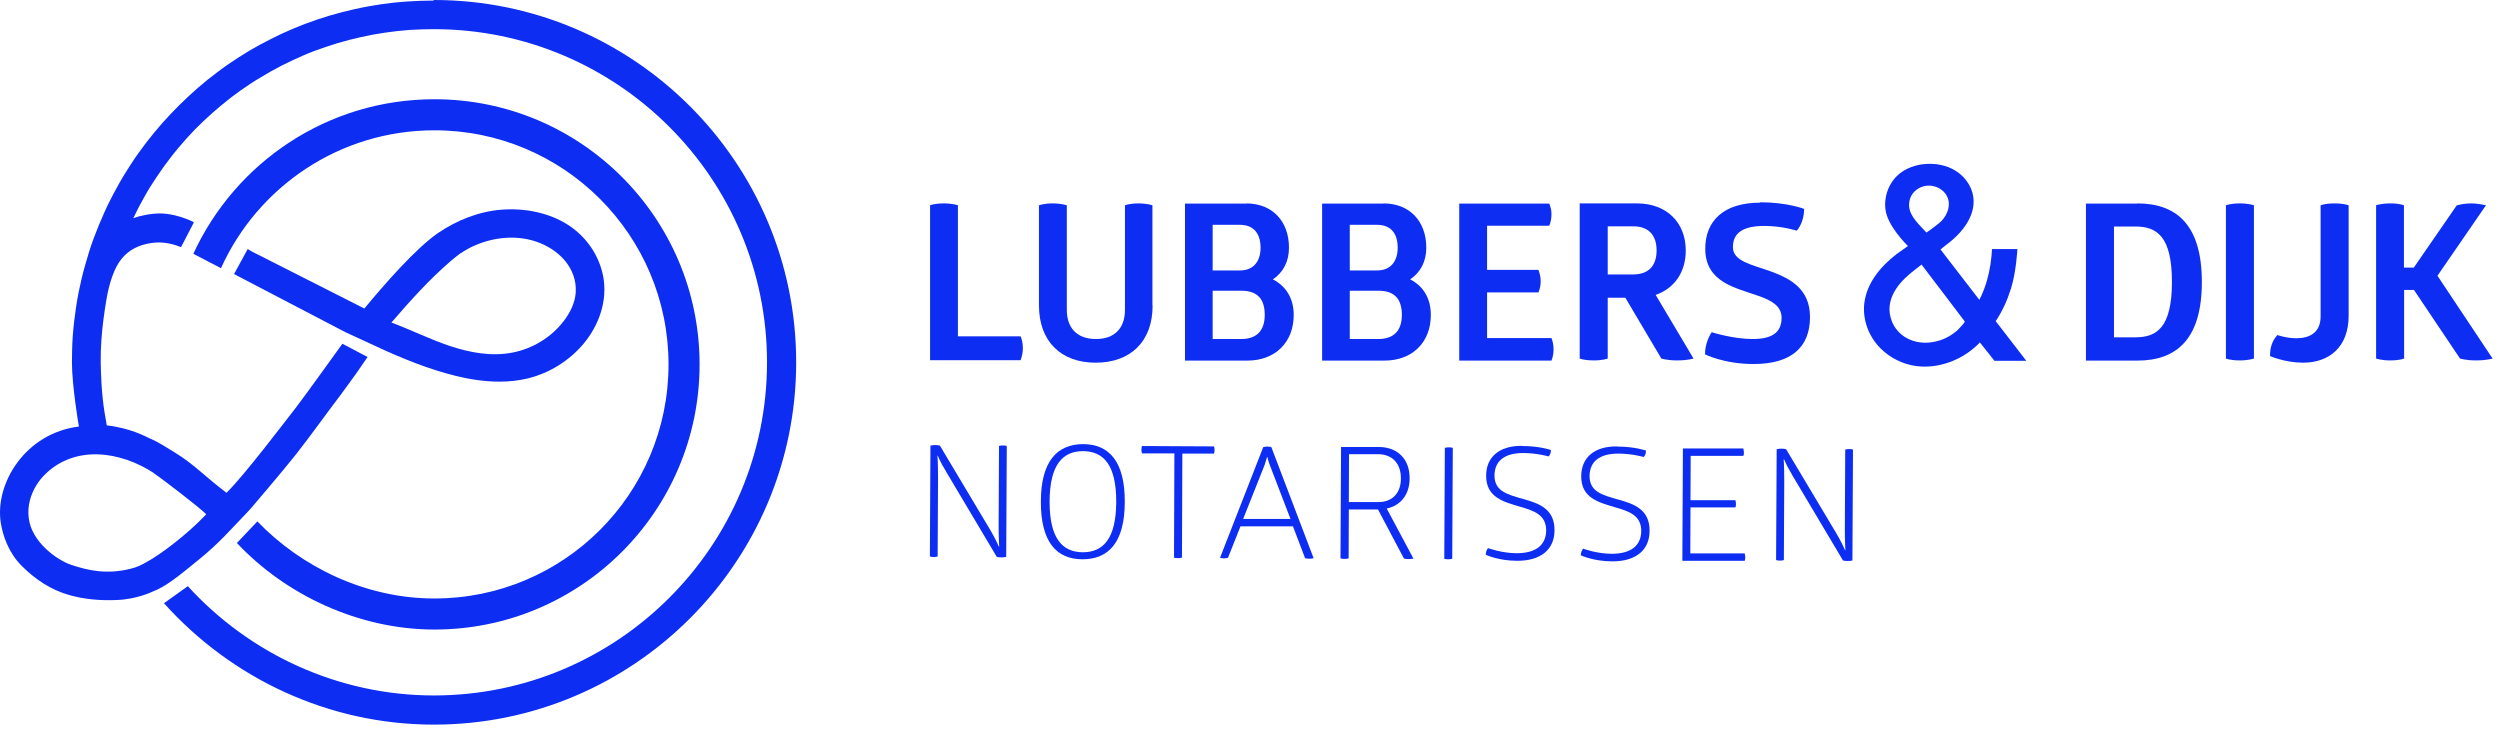
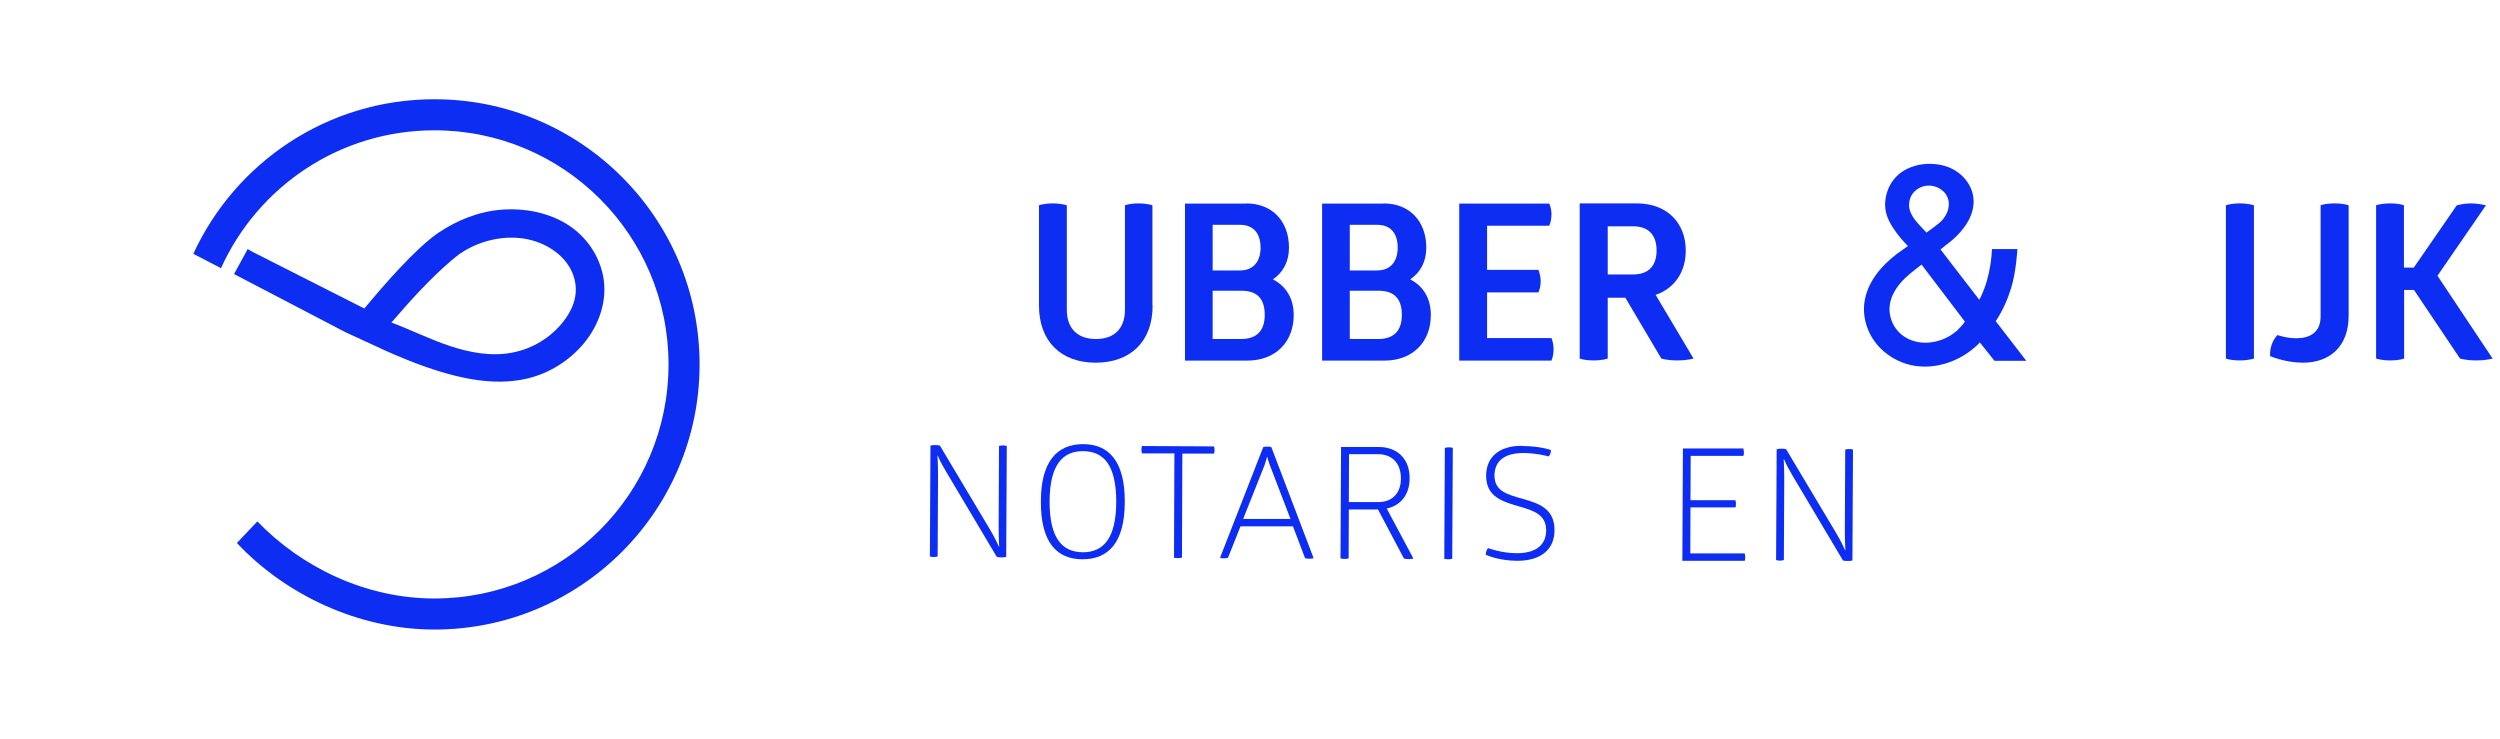
<svg xmlns="http://www.w3.org/2000/svg" width="132" height="39" viewBox="0 0 132 39" fill="none">
  <path d="M12.508 28.67C15.058 31.39 18.918 33.24 22.938 33.24C30.668 33.24 36.938 26.97 36.938 19.24C36.938 11.51 30.668 5.24 22.938 5.24C17.288 5.24 12.428 8.58 10.208 13.4L11.668 14.16C13.608 9.87 17.918 6.88 22.938 6.88C29.758 6.88 35.298 12.41 35.298 19.24C35.298 26.07 29.768 31.6 22.938 31.6C19.308 31.6 15.918 29.95 13.588 27.53L12.508 28.67Z" fill="#0D2DF3" />
  <path d="M24.328 13.37C25.208 12.77 26.368 12.46 27.438 12.57C28.618 12.68 29.868 13.38 30.278 14.55C30.378 14.84 30.418 15.14 30.398 15.45C30.358 16 30.098 16.52 29.758 16.96C29.098 17.82 28.108 18.42 27.038 18.62C25.948 18.83 24.818 18.62 23.758 18.27C22.708 17.92 21.708 17.42 20.668 17.03C21.638 15.9 22.658 14.77 23.778 13.8C23.958 13.65 24.138 13.5 24.328 13.36M20.388 18.53C21.738 19.13 23.168 19.68 24.618 19.97C24.728 19.99 24.838 20.01 24.958 20.03C25.918 20.19 26.918 20.21 27.868 19.98C29.018 19.7 30.068 19.04 30.828 18.13C31.638 17.15 32.088 15.86 31.848 14.59C31.628 13.46 30.948 12.49 29.988 11.87C28.968 11.22 27.698 10.98 26.498 11.07C25.288 11.16 24.118 11.63 23.118 12.31C21.938 13.13 20.288 15.02 19.238 16.29C18.748 16.04 13.298 13.28 13.298 13.28C13.268 13.27 13.168 13.19 13.078 13.15L12.358 14.47C12.798 14.7 17.978 17.41 18.238 17.54" fill="#0D2DF3" />
-   <path d="M22.888 0.03C22.418 0.03 21.948 0.05 21.478 0.08C21.018 0.11 20.548 0.16 20.088 0.23C19.638 0.3 19.178 0.38 18.738 0.48C18.298 0.58 17.858 0.69 17.418 0.82C16.988 0.95 16.558 1.09 16.138 1.25C15.718 1.41 15.308 1.58 14.898 1.77C14.498 1.96 14.098 2.16 13.708 2.37C13.318 2.58 12.938 2.81 12.568 3.05C12.198 3.29 11.828 3.54 11.478 3.81C11.128 4.07 10.778 4.35 10.448 4.64C10.118 4.93 9.788 5.23 9.478 5.54C9.168 5.85 8.858 6.17 8.568 6.5C8.278 6.83 7.998 7.17 7.728 7.52C7.448 7.89 7.168 8.27 6.918 8.66C6.648 9.07 6.398 9.48 6.168 9.91C5.928 10.34 5.708 10.77 5.508 11.22C5.308 11.67 5.118 12.12 4.948 12.58C4.778 13.04 4.628 13.52 4.498 13.99C4.358 14.47 4.248 14.96 4.148 15.45C4.048 15.95 3.978 16.45 3.918 16.95C3.858 17.46 3.818 17.97 3.808 18.48C3.808 18.7 3.798 18.92 3.798 19.14C3.798 20.34 4.158 22.52 4.168 22.52C1.338 22.87 -0.272 25.52 0.038 27.58C0.138 28.26 0.448 29.18 1.148 29.88C1.868 30.6 2.688 31.14 3.628 31.41C4.418 31.64 5.278 31.72 6.178 31.68C7.238 31.64 8.048 31.24 8.048 31.24C8.748 30.98 9.418 30.43 10.508 29.54C11.548 28.7 12.208 27.93 12.838 27.28C12.958 27.16 13.138 26.96 13.248 26.84C13.248 26.84 14.938 24.87 15.668 23.94C16.398 23.01 17.298 21.75 18.008 20.82L18.808 19.72L19.408 18.85L18.078 18.15C18.078 18.15 15.958 21.1 15.648 21.49C15.168 22.1 12.888 25.12 11.958 26.02C10.808 25.15 10.278 24.54 9.258 23.91C8.828 23.65 8.358 23.33 7.908 23.15C7.738 23.08 6.948 22.61 5.638 22.46C5.458 21.48 5.348 20.72 5.318 19.13C5.308 18.36 5.368 17.59 5.468 16.82C5.568 16.1 5.668 15.34 5.908 14.65C6.008 14.37 6.118 14.11 6.278 13.86C6.628 13.33 7.118 13.02 7.728 12.88C8.388 12.73 8.938 12.8 9.558 13.05L10.238 11.74C10.238 11.72 9.878 11.57 9.848 11.56C9.398 11.39 8.948 11.28 8.458 11.27C8.198 11.27 7.928 11.3 7.678 11.35C7.448 11.39 7.258 11.44 7.038 11.52C7.228 11.12 7.388 10.81 7.608 10.42C7.818 10.04 8.048 9.67 8.288 9.32C8.528 8.96 8.778 8.61 9.038 8.28C9.298 7.94 9.578 7.62 9.858 7.3C10.138 6.99 10.438 6.68 10.748 6.39C11.058 6.1 11.368 5.82 11.698 5.55C12.018 5.28 12.358 5.02 12.698 4.78C13.038 4.54 13.398 4.3 13.758 4.09C14.118 3.87 14.488 3.66 14.858 3.47C15.238 3.28 15.618 3.1 16.008 2.93C16.398 2.76 16.798 2.61 17.198 2.48C17.598 2.34 18.008 2.22 18.428 2.11C18.848 2 19.268 1.91 19.688 1.83C20.118 1.75 20.548 1.69 20.978 1.64C21.418 1.59 21.848 1.56 22.288 1.55C22.498 1.55 22.698 1.54 22.908 1.54C32.608 1.54 40.498 9.43 40.498 19.13C40.498 28.83 32.608 36.72 22.908 36.72C17.868 36.72 13.178 34.53 9.918 30.95L8.658 31.85C12.228 35.83 17.358 38.26 22.908 38.26C33.458 38.26 42.038 29.68 42.038 19.13C42.038 8.58 33.458 0 22.908 0M8.108 24.98C8.568 25.28 10.488 26.76 10.888 27.15L10.738 27.31C9.848 28.23 8.508 29.26 7.718 29.69C7.438 29.84 7.268 29.94 6.858 30.04C5.648 30.33 4.698 30.14 3.748 29.82C3.008 29.57 1.658 28.61 1.518 27.35C1.478 27.04 1.498 26.72 1.578 26.42C1.718 25.87 2.038 25.36 2.438 24.99C3.198 24.27 4.158 23.96 5.168 23.99C6.198 24.02 7.238 24.4 8.128 24.98" fill="#0D2DF3" />
  <path d="M49.928 24.85C49.638 24.39 49.518 24.06 49.518 24.06H49.498C49.498 24.06 49.528 24.42 49.528 25.21L49.508 29.38C49.508 29.38 49.438 29.41 49.298 29.41C49.168 29.41 49.098 29.38 49.098 29.38L49.128 23.53C49.128 23.53 49.218 23.5 49.378 23.5C49.548 23.5 49.628 23.53 49.628 23.53L52.308 28.02C52.568 28.46 52.738 28.86 52.738 28.86H52.758C52.758 28.86 52.728 28.41 52.728 27.77L52.748 23.55C52.748 23.55 52.808 23.52 52.958 23.52C53.098 23.52 53.158 23.55 53.158 23.55L53.128 29.4C53.128 29.4 53.058 29.43 52.878 29.43C52.708 29.43 52.628 29.4 52.628 29.4L49.928 24.86V24.85Z" fill="#0D2DF3" />
  <path d="M57.188 23.45C58.558 23.45 59.398 24.37 59.388 26.5C59.388 28.63 58.538 29.53 57.158 29.53C55.778 29.53 54.948 28.61 54.958 26.48C54.958 24.36 55.818 23.45 57.188 23.45ZM57.188 23.82C56.118 23.82 55.428 24.52 55.418 26.48C55.418 28.43 56.088 29.15 57.168 29.16C58.248 29.16 58.928 28.45 58.938 26.5C58.938 24.54 58.268 23.83 57.188 23.82Z" fill="#0D2DF3" />
  <path d="M64.098 23.57C64.098 23.57 64.128 23.64 64.128 23.76C64.128 23.87 64.098 23.95 64.098 23.95H62.428L62.408 29.44C62.408 29.44 62.338 29.47 62.198 29.47C62.038 29.47 61.988 29.44 61.988 29.44L62.008 23.94H60.298C60.298 23.94 60.268 23.86 60.268 23.74C60.268 23.63 60.298 23.55 60.298 23.55L64.098 23.57Z" fill="#0D2DF3" />
  <path d="M66.918 23.58C67.058 23.58 67.128 23.61 67.128 23.61L69.358 29.47C69.358 29.47 69.288 29.5 69.128 29.5C68.988 29.5 68.908 29.47 68.908 29.47L68.268 27.79H65.498L64.838 29.45C64.838 29.45 64.768 29.48 64.618 29.48C64.478 29.48 64.418 29.45 64.418 29.45L66.698 23.61C66.698 23.61 66.768 23.58 66.908 23.58M66.898 24.13C66.898 24.13 66.858 24.3 66.768 24.56L65.638 27.4H68.138L67.048 24.56C66.948 24.3 66.918 24.13 66.918 24.13H66.898Z" fill="#0D2DF3" />
  <path d="M72.788 23.6C73.818 23.6 74.438 24.27 74.428 25.26C74.428 26.09 73.978 26.69 73.218 26.85L74.628 29.49C74.628 29.49 74.548 29.52 74.378 29.52C74.218 29.52 74.128 29.49 74.128 29.49L72.758 26.9H71.218L71.208 29.48C71.208 29.48 71.138 29.51 70.998 29.51C70.838 29.51 70.778 29.48 70.778 29.48L70.808 23.6H72.788ZM71.218 26.51H72.758C73.498 26.52 73.968 26.05 73.968 25.26C73.968 24.46 73.508 23.99 72.768 23.98H71.228L71.218 26.51Z" fill="#0D2DF3" />
  <path d="M76.288 23.65C76.288 23.65 76.358 23.62 76.498 23.62C76.648 23.62 76.708 23.65 76.708 23.65L76.678 29.5C76.678 29.5 76.618 29.53 76.468 29.53C76.308 29.53 76.258 29.5 76.258 29.5L76.288 23.65Z" fill="#0D2DF3" />
  <path d="M80.378 23.55C81.298 23.55 81.888 23.76 81.888 23.76C81.888 23.89 81.858 24.01 81.768 24.1C81.768 24.1 81.158 23.92 80.428 23.92C79.398 23.92 78.918 24.37 78.908 25.1C78.908 25.94 79.588 26.11 80.438 26.35C81.258 26.58 82.088 26.87 82.078 28C82.078 29.01 81.358 29.61 80.118 29.61C79.108 29.61 78.448 29.29 78.448 29.29C78.448 29.17 78.488 29.03 78.568 28.94C78.568 28.94 79.298 29.21 80.078 29.21C81.068 29.21 81.628 28.8 81.638 28.01C81.638 27.18 80.998 26.97 80.278 26.76C79.408 26.5 78.468 26.28 78.468 25.12C78.468 24.15 79.138 23.53 80.368 23.54" fill="#0D2DF3" />
-   <path d="M85.398 23.58C86.318 23.58 86.908 23.79 86.908 23.79C86.908 23.92 86.878 24.04 86.788 24.13C86.788 24.13 86.178 23.95 85.448 23.95C84.418 23.95 83.938 24.4 83.928 25.13C83.928 25.97 84.608 26.14 85.458 26.38C86.278 26.61 87.108 26.9 87.098 28.03C87.098 29.04 86.378 29.64 85.138 29.64C84.128 29.64 83.468 29.32 83.468 29.32C83.468 29.2 83.508 29.06 83.588 28.97C83.588 28.97 84.318 29.24 85.098 29.24C86.088 29.24 86.648 28.83 86.658 28.04C86.658 27.21 86.018 27 85.298 26.79C84.428 26.53 83.488 26.31 83.488 25.15C83.488 24.18 84.158 23.56 85.378 23.57" fill="#0D2DF3" />
  <path d="M92.048 23.69C92.048 23.69 92.078 23.8 92.078 23.87C92.078 23.95 92.078 24.01 92.048 24.07H89.268L89.258 26.41H91.628C91.648 26.48 91.658 26.54 91.658 26.6C91.658 26.67 91.658 26.73 91.628 26.79H89.258L89.248 29.22H92.118C92.138 29.29 92.148 29.35 92.148 29.41C92.148 29.48 92.148 29.55 92.118 29.61H88.828L88.858 23.68H92.068L92.048 23.69Z" fill="#0D2DF3" />
  <path d="M94.608 25.04C94.328 24.58 94.198 24.25 94.198 24.25H94.178C94.178 24.25 94.208 24.61 94.208 25.4L94.188 29.57C94.188 29.57 94.118 29.6 93.978 29.6C93.848 29.6 93.778 29.57 93.778 29.57L93.808 23.72C93.808 23.72 93.898 23.69 94.058 23.69C94.228 23.69 94.308 23.72 94.308 23.72L96.988 28.21C97.248 28.65 97.418 29.05 97.418 29.05H97.438C97.438 29.05 97.408 28.6 97.408 27.96L97.428 23.74C97.428 23.74 97.488 23.71 97.638 23.71C97.778 23.71 97.838 23.74 97.838 23.74L97.808 29.59C97.808 29.59 97.738 29.62 97.558 29.62C97.388 29.62 97.308 29.59 97.308 29.59L94.608 25.05V25.04Z" fill="#0D2DF3" />
-   <path d="M49.098 10.84C49.098 10.84 49.338 10.74 49.828 10.74C50.318 10.74 50.578 10.84 50.578 10.84V17.76H53.888C53.968 17.94 54.008 18.17 54.008 18.39C54.008 18.61 53.958 18.82 53.888 19.02H49.108V10.83L49.098 10.84Z" fill="#0D2DF3" />
  <path d="M60.858 16.13C60.858 18.06 59.668 19.15 57.848 19.15C56.028 19.15 54.858 18.03 54.858 16.13V10.84C54.858 10.84 55.098 10.74 55.578 10.74C56.058 10.74 56.328 10.84 56.328 10.84V16.36C56.328 17.33 56.878 17.9 57.868 17.9C58.858 17.9 59.398 17.32 59.398 16.36V10.84C59.398 10.84 59.628 10.74 60.108 10.74C60.588 10.74 60.848 10.84 60.848 10.84V16.13H60.858Z" fill="#0D2DF3" />
  <path d="M65.798 10.74C67.178 10.74 68.058 11.68 68.058 13.08C68.058 13.81 67.748 14.39 67.208 14.75C67.888 15.1 68.308 15.74 68.308 16.63C68.308 18.07 67.338 19.04 65.858 19.04H62.568V10.75H65.818L65.798 10.74ZM65.468 14.28C66.218 14.28 66.558 13.76 66.558 13.08C66.558 12.35 66.208 11.87 65.468 11.87H64.028V14.28H65.468ZM65.538 17.9C66.378 17.9 66.778 17.43 66.778 16.63C66.778 15.77 66.378 15.35 65.538 15.35H64.028V17.9H65.538Z" fill="#0D2DF3" />
  <path d="M73.048 10.74C74.428 10.74 75.308 11.68 75.308 13.08C75.308 13.81 74.998 14.39 74.458 14.75C75.138 15.1 75.548 15.74 75.548 16.63C75.548 18.07 74.578 19.04 73.098 19.04H69.808V10.75H73.058L73.048 10.74ZM72.708 14.28C73.458 14.28 73.798 13.76 73.798 13.08C73.798 12.35 73.458 11.87 72.708 11.87H71.268V14.28H72.708ZM72.778 17.9C73.618 17.9 74.018 17.43 74.018 16.63C74.018 15.77 73.618 15.35 72.778 15.35H71.268V17.9H72.778Z" fill="#0D2DF3" />
  <path d="M81.798 10.74C81.868 10.91 81.918 11.1 81.918 11.29C81.918 11.51 81.888 11.73 81.798 11.92H78.518V14.25H81.228C81.298 14.43 81.348 14.63 81.348 14.83C81.348 15.04 81.318 15.24 81.228 15.44H78.518V17.85H81.918C81.988 18.03 82.028 18.23 82.028 18.43C82.028 18.64 81.998 18.84 81.918 19.04H77.048V10.75H81.808L81.798 10.74Z" fill="#0D2DF3" />
  <path d="M86.438 10.74C87.988 10.74 89.008 11.74 89.008 13.23C89.008 14.37 88.408 15.23 87.418 15.57L89.418 18.93C89.418 18.93 89.118 19.03 88.548 19.03C88.018 19.03 87.718 18.93 87.718 18.93L85.818 15.72H84.888V18.93C84.888 18.93 84.648 19.03 84.158 19.03C83.618 19.03 83.408 18.93 83.408 18.93V10.74H86.438ZM84.888 14.49H86.238C87.048 14.49 87.468 14.03 87.468 13.22C87.468 12.41 87.038 11.95 86.238 11.95H84.888V14.48V14.49Z" fill="#0D2DF3" />
-   <path d="M92.938 10.68C94.368 10.68 95.258 11.03 95.258 11.03C95.258 11.43 95.128 11.89 94.868 12.18C94.868 12.18 94.118 11.93 93.148 11.93C92.028 11.93 91.498 12.3 91.498 13.05C91.498 13.8 92.498 13.97 93.498 14.33C94.538 14.71 95.568 15.26 95.568 16.74C95.568 18.34 94.568 19.22 92.598 19.22C91.018 19.22 90.028 18.71 90.028 18.71C90.018 18.32 90.158 17.87 90.378 17.54C90.378 17.54 91.488 17.9 92.548 17.9C93.608 17.9 94.068 17.52 94.068 16.78C94.068 16.16 93.548 15.87 92.868 15.63C91.678 15.2 90.038 14.93 90.038 13.13C90.038 11.68 90.988 10.7 92.938 10.7" fill="#0D2DF3" />
-   <path d="M112.848 10.74C114.948 10.74 116.258 11.9 116.258 14.89C116.258 17.88 114.948 19.04 112.848 19.04H110.138V10.75H112.848V10.74ZM112.748 17.81C113.868 17.81 114.678 17.31 114.678 14.88C114.678 12.45 113.858 11.96 112.748 11.96H111.618V17.81H112.748Z" fill="#0D2DF3" />
  <path d="M117.528 10.84C117.528 10.84 117.768 10.74 118.258 10.74C118.748 10.74 119.008 10.84 119.008 10.84V18.93C119.008 18.93 118.748 19.03 118.268 19.03C117.738 19.03 117.528 18.93 117.528 18.93V10.84Z" fill="#0D2DF3" />
  <path d="M122.528 10.84C122.528 10.84 122.738 10.74 123.268 10.74C123.768 10.74 124.008 10.84 124.008 10.84V16.67C124.008 18.34 122.968 19.15 121.598 19.15C120.658 19.15 119.858 18.8 119.858 18.8C119.848 18.36 119.978 17.98 120.248 17.69C120.248 17.69 120.718 17.86 121.248 17.86C121.948 17.86 122.528 17.56 122.528 16.71V10.84Z" fill="#0D2DF3" />
  <path d="M129.738 10.84C129.948 10.78 130.208 10.74 130.478 10.74C130.748 10.74 131.028 10.79 131.258 10.84L128.698 14.56L131.608 18.93C131.608 18.93 131.308 19.03 130.728 19.03C130.198 19.03 129.888 18.93 129.888 18.93L127.458 15.31H126.938V18.93C126.938 18.93 126.728 19.03 126.198 19.03C125.728 19.03 125.458 18.93 125.458 18.93V10.84C125.458 10.84 125.708 10.74 126.208 10.74C126.708 10.74 126.928 10.84 126.928 10.84V14.13H127.448L129.718 10.84H129.738Z" fill="#0D2DF3" />
  <path d="M105.378 16.95C105.718 16.44 105.978 15.88 106.178 15.24C106.458 14.36 106.518 13.15 106.518 13.15H105.178L105.148 13.55C105.128 13.68 105.118 13.82 105.098 13.95C105.008 14.54 104.848 15.11 104.608 15.63C104.578 15.7 104.548 15.76 104.508 15.83L102.458 13.17C102.458 13.17 102.738 12.95 102.798 12.9C103.618 12.29 104.438 11.29 104.148 10.19C104.028 9.75 103.748 9.37 103.378 9.1C102.938 8.78 102.408 8.65 101.878 8.65C101.368 8.65 100.828 8.79 100.398 9.09C99.988 9.38 99.698 9.83 99.588 10.33C99.538 10.56 99.518 10.79 99.548 11.02C99.628 11.91 100.698 12.95 100.738 12.99C100.738 12.99 100.198 13.37 100.148 13.41C99.318 14.05 98.578 14.91 98.438 15.99C98.328 16.88 98.668 17.77 99.298 18.4C99.798 18.9 100.488 19.24 101.188 19.33C102.298 19.47 103.458 19.06 104.288 18.32C104.308 18.3 104.548 18.1 104.528 18.07L105.308 19.05H106.988L105.368 16.95H105.378ZM101.088 10.11C101.348 9.85 101.748 9.73 102.138 9.84C102.428 9.92 102.698 10.12 102.818 10.4C103.018 10.84 102.828 11.32 102.518 11.66C102.398 11.79 101.858 12.19 101.718 12.28C101.358 11.88 100.818 11.43 100.798 10.85C100.798 10.55 100.898 10.3 101.078 10.12M103.298 17.48C102.888 17.84 102.358 18.05 101.818 18.09C100.988 18.15 100.178 17.74 99.878 16.93C99.508 15.94 100.108 15.07 100.838 14.46C100.978 14.34 101.308 14.09 101.458 13.97C102.228 14.99 102.978 15.96 103.738 16.97C103.768 17.01 103.438 17.35 103.398 17.39C103.368 17.42 103.328 17.46 103.298 17.49" fill="#0D2DF3" />
</svg>